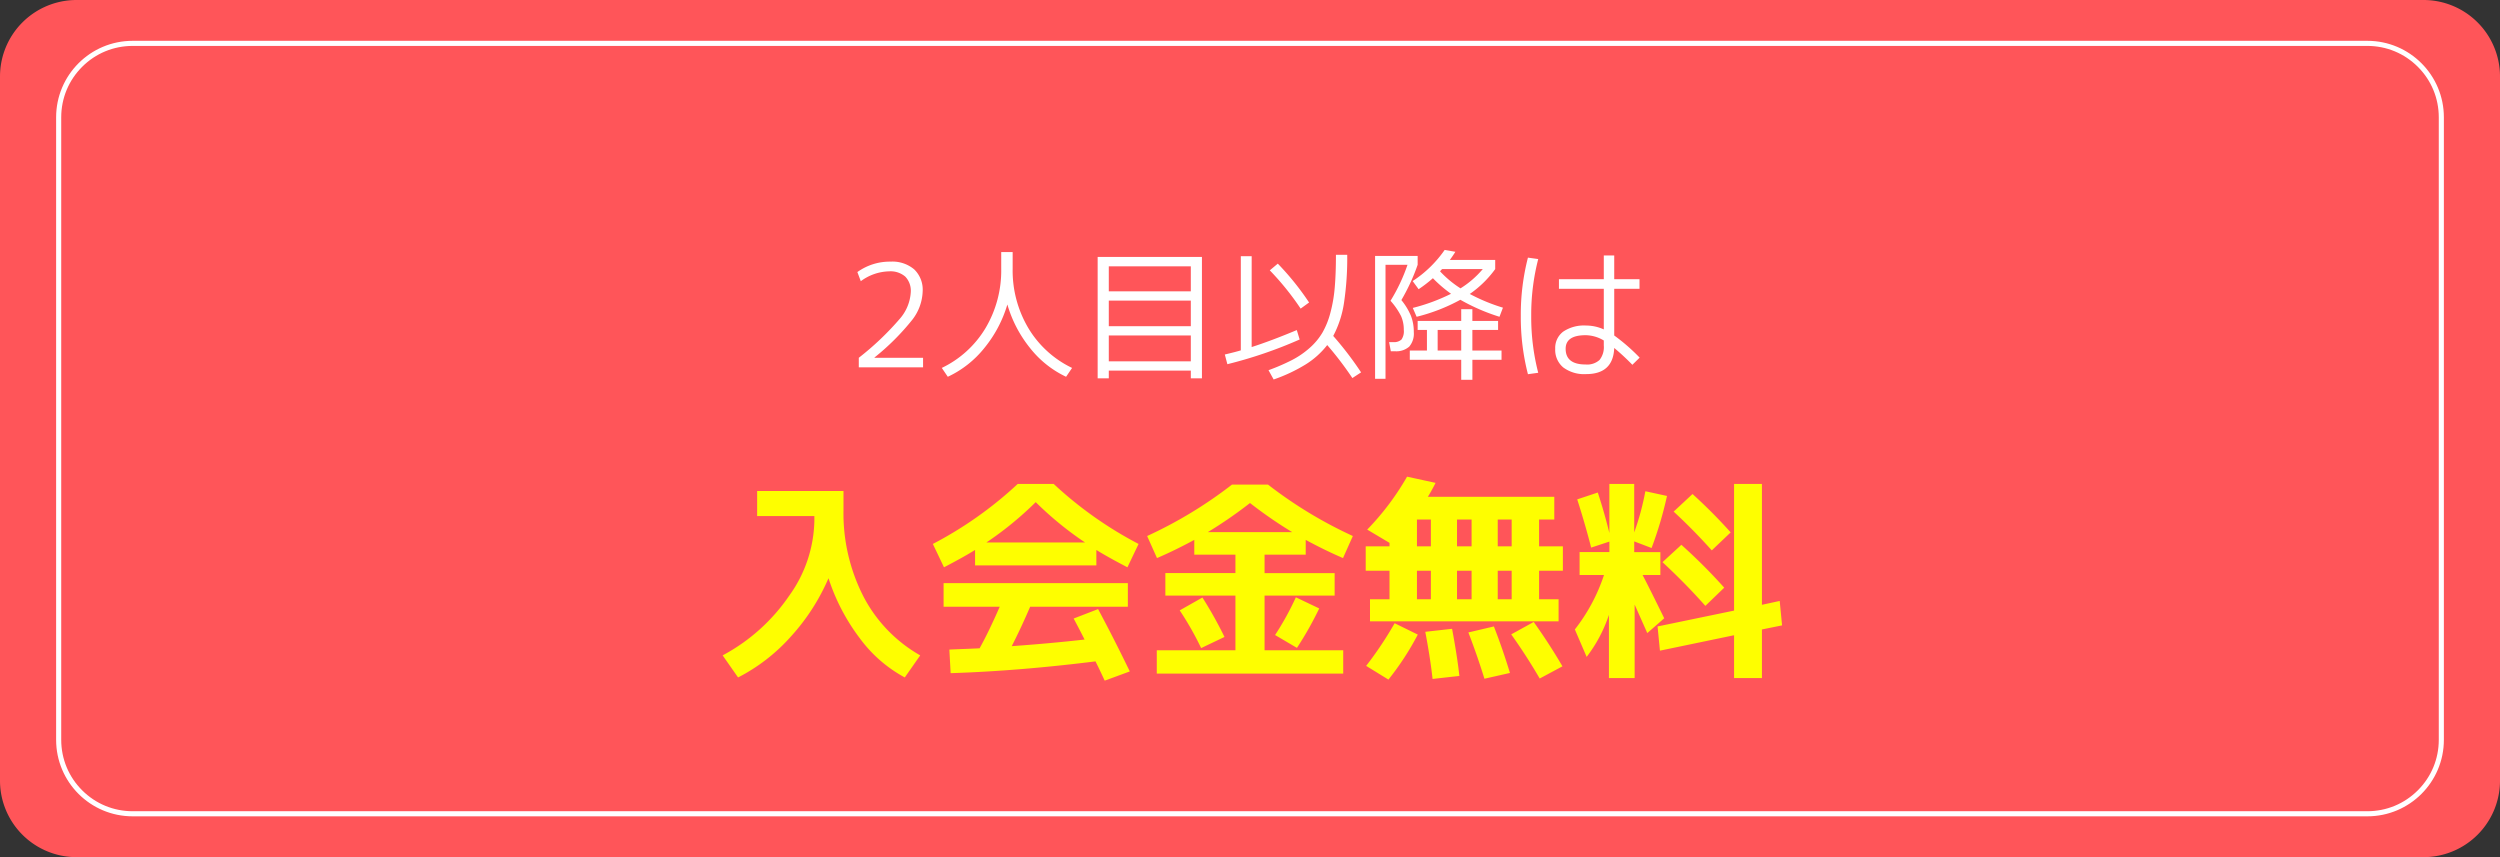
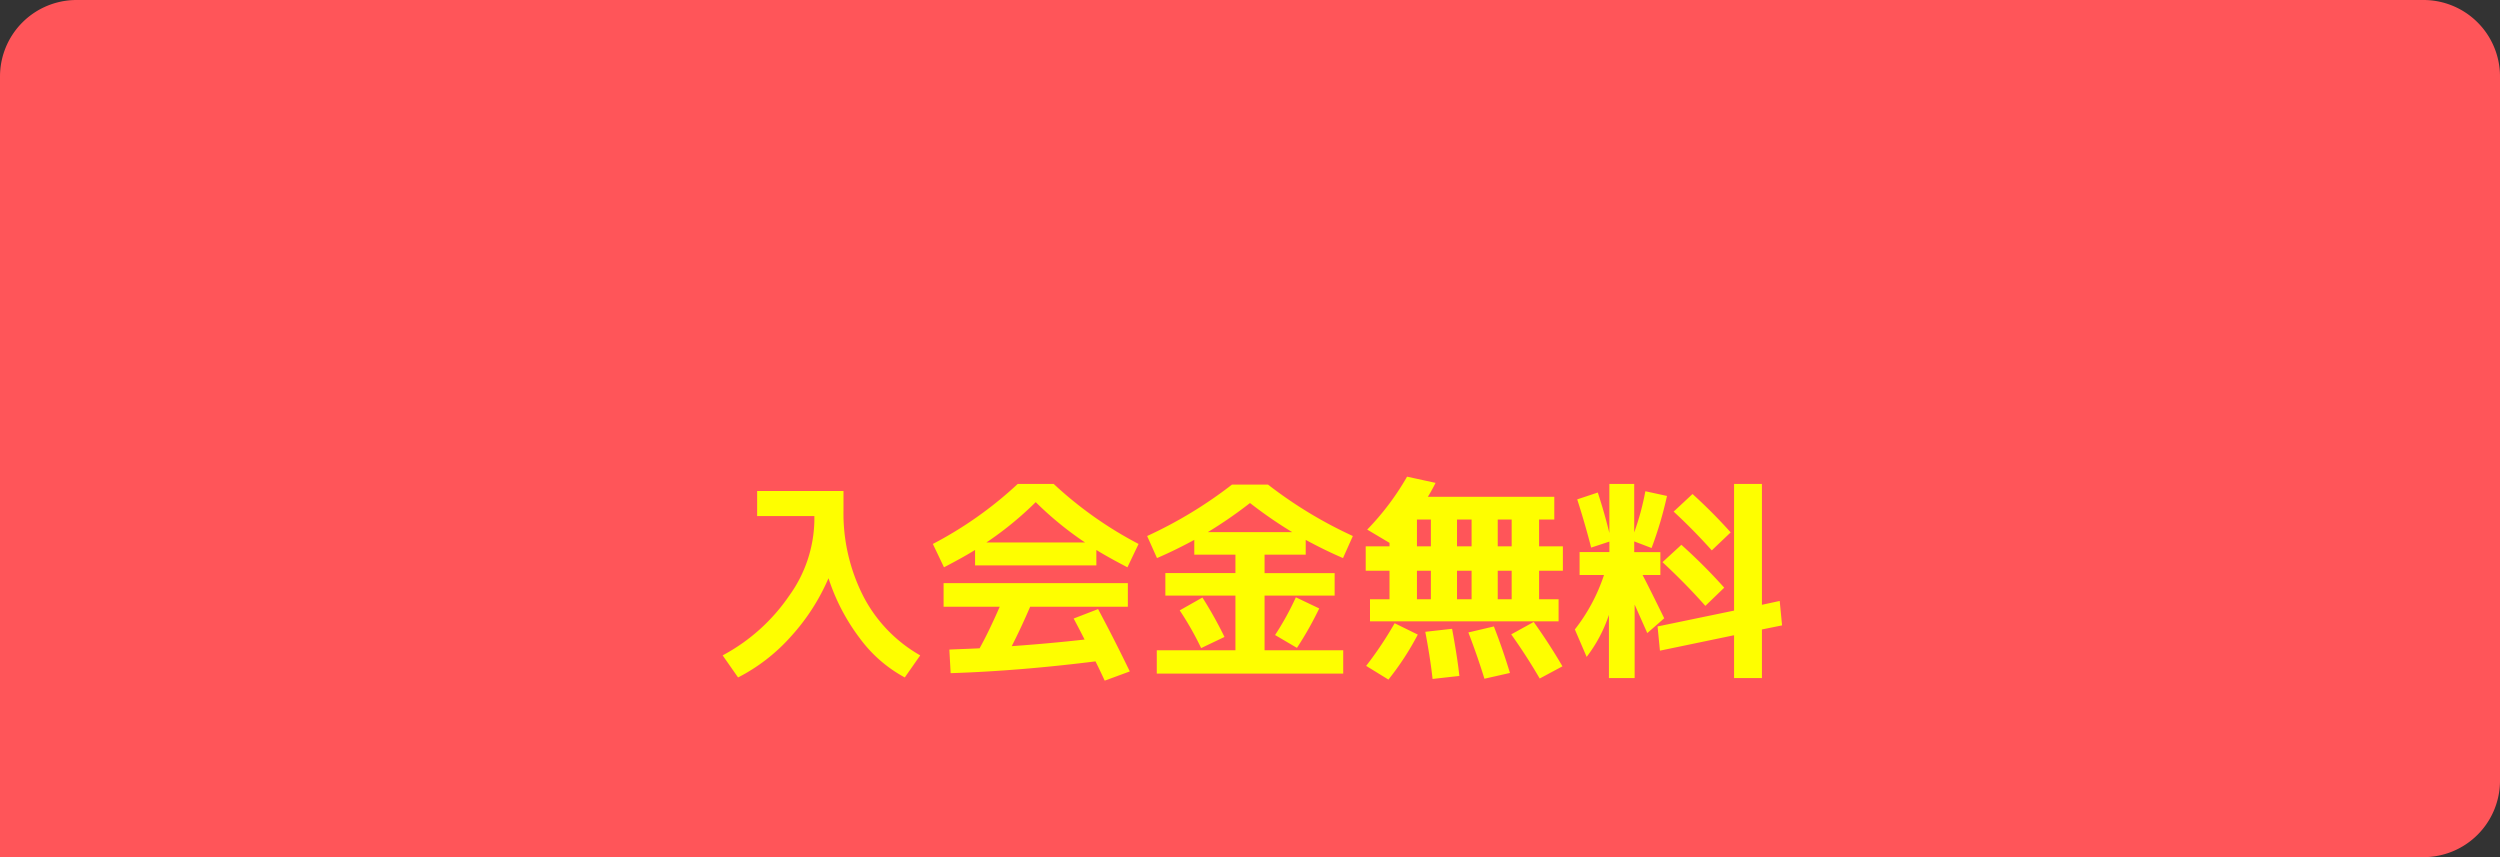
<svg xmlns="http://www.w3.org/2000/svg" width="490" height="168" viewBox="0 0 490 168">
  <rect x="0" y="0" width="490" height="168" fill="#333333" stroke="none" />
  <g id="グループ_140" data-name="グループ 140" transform="translate(-250 -768)">
-     <path id="パス_246" data-name="パス 246" d="M15,0H475a15,15,0,0,1,15,15V153a15,15,0,0,1-15,15H15A15,15,0,0,1,0,153V15A15,15,0,0,1,15,0Z" transform="translate(250 768)" fill="#ff5559" />
+     <path id="パス_246" data-name="パス 246" d="M15,0H475a15,15,0,0,1,15,15V153a15,15,0,0,1-15,15A15,15,0,0,1,0,153V15A15,15,0,0,1,15,0Z" transform="translate(250 768)" fill="#ff5559" />
    <g id="パス_247" data-name="パス 247" transform="translate(261 776)" fill="#ff5559">
      <path d="M 453 151.5 L 15 151.5 C 11.127 151.5 7.486 149.992 4.747 147.253 C 2.008 144.514 0.5 140.873 0.5 137 L 0.5 15 C 0.5 11.127 2.008 7.486 4.747 4.747 C 7.486 2.008 11.127 0.5 15 0.5 L 453 0.5 C 456.873 0.5 460.514 2.008 463.253 4.747 C 465.992 7.486 467.5 11.127 467.5 15 L 467.5 137 C 467.5 140.873 465.992 144.514 463.253 147.253 C 460.514 149.992 456.873 151.5 453 151.5 Z" stroke="none" />
-       <path d="M 15 1 C 11.26 1 7.745 2.456 5.1 5.1 C 2.456 7.745 1 11.26 1 15 L 1 137 C 1 140.74 2.456 144.255 5.1 146.9 C 7.745 149.544 11.26 151 15 151 L 453 151 C 456.74 151 460.255 149.544 462.899 146.9 C 465.544 144.255 467 140.74 467 137 L 467 15 C 467 11.26 465.544 7.745 462.899 5.1 C 460.255 2.456 456.74 1 453 1 L 15 1 M 15 0 L 453 0 C 461.284 0 468 6.716 468 15 L 468 137 C 468 145.284 461.284 152 453 152 L 15 152 C 6.716 152 0 145.284 0 137 L 0 15 C 0 6.716 6.716 0 15 0 Z" stroke="none" fill="#fff" />
    </g>
-     <path id="パス_248" data-name="パス 248" d="M8.26-18.816a9.648,9.648,0,0,0-5.544,1.932l-.672-1.792a10.884,10.884,0,0,1,6.5-2.044,6.6,6.6,0,0,1,4.648,1.526,5.524,5.524,0,0,1,1.652,4.27A9.561,9.561,0,0,1,12.852-9.38,46.919,46.919,0,0,1,5.4-1.932v.056h9.52V0H2.324V-1.876A55.49,55.49,0,0,0,10.4-9.562a8.713,8.713,0,0,0,2.114-5.194,4,4,0,0,0-1.078-3.024A4.417,4.417,0,0,0,8.26-18.816ZM18.592.112a20.094,20.094,0,0,0,8.568-7.8A22.092,22.092,0,0,0,30.24-19.32V-22.6h2.24v3.276A22.092,22.092,0,0,0,35.56-7.686a20.094,20.094,0,0,0,8.568,7.8L42.952,1.848a19.758,19.758,0,0,1-7.07-5.642,24.4,24.4,0,0,1-4.438-8.526,24.4,24.4,0,0,1-4.508,8.526,19.987,19.987,0,0,1-7.168,5.642ZM51.324-6.244v5.068H67.4V-6.244Zm0-6.832v5.012H67.4v-5.012Zm0-1.82H67.4v-4.9H51.324ZM49.14-21.644H69.58v23.8H67.4V.644H51.324V2.156H49.14ZM79.324-3.976q3.836-1.232,8.848-3.332l.56,1.848A86.563,86.563,0,0,1,74.564-.616l-.5-1.9q2.24-.532,3.136-.812V-21.784h2.128ZM82.88-19.012l1.568-1.316a53.437,53.437,0,0,1,6.132,7.616l-1.652,1.2A53.62,53.62,0,0,0,82.88-19.012Zm12.964-3.052h2.212a58.991,58.991,0,0,1-.63,9.408,20.215,20.215,0,0,1-2.114,6.5,65.374,65.374,0,0,1,5.46,7.14L99.064,2.1a65.452,65.452,0,0,0-4.928-6.468,16.16,16.16,0,0,1-4.2,3.78,31.583,31.583,0,0,1-6.3,2.968L82.628.56a40.7,40.7,0,0,0,4.62-2,16.926,16.926,0,0,0,3.444-2.366A12.532,12.532,0,0,0,93.17-6.762a15.853,15.853,0,0,0,1.568-3.864,27.965,27.965,0,0,0,.868-5Q95.844-18.34,95.844-22.064Zm24.416,6.58a18.549,18.549,0,0,0,4.368-3.78h-7.952a1.38,1.38,0,0,0-.224.21,2.27,2.27,0,0,0-.2.238A20.538,20.538,0,0,0,120.26-15.484Zm.14,8.148h-4.62V-3.3h4.62ZM122.584-9.1h5.04v1.764h-5.04V-3.3H128.3v1.82h-5.712v3.92H120.4v-3.92H110.32V-3.3h3.36V-7.336h-1.82V-9.1h8.54v-2.3h2.184Zm-13.44,1.764a6.554,6.554,0,0,0-.532-2.7,13.861,13.861,0,0,0-2.072-3.01,34.681,34.681,0,0,0,3.332-7.056H105.56V2.24h-2.044V-21.84h8.344V-20.1a39.128,39.128,0,0,1-3.192,6.916,12.519,12.519,0,0,1,1.89,3.122,8.682,8.682,0,0,1,.546,3.15,3.909,3.909,0,0,1-.9,2.856,3.865,3.865,0,0,1-2.828.9H106.6l-.336-1.792h.784a2.162,2.162,0,0,0,1.638-.5A2.83,2.83,0,0,0,109.144-7.336Zm1.736-9.576a22.778,22.778,0,0,0,6.272-6.1l2.1.364q-.5.812-1.092,1.6h8.9v1.792a20.623,20.623,0,0,1-4.984,4.872,35.736,35.736,0,0,0,6.5,2.688L127.9-9.912a38.654,38.654,0,0,1-7.672-3.332,35.508,35.508,0,0,1-8.568,3.332l-.756-1.736a36.888,36.888,0,0,0,7.5-2.772,25.335,25.335,0,0,1-3.556-3.052,25.246,25.246,0,0,1-2.8,2.156ZM155.344-15.4h-4.956v9.156a37.566,37.566,0,0,1,4.984,4.34L153.944-.5a46.7,46.7,0,0,0-3.556-3.3q-.2,5.124-5.516,5.124a6.847,6.847,0,0,1-4.466-1.3,4.468,4.468,0,0,1-1.582-3.654,3.986,3.986,0,0,1,1.568-3.374,7.294,7.294,0,0,1,4.48-1.19,8.5,8.5,0,0,1,3.472.756V-15.4h-8.792v-1.876h8.792v-4.648h2.044v4.648h4.956Zm-19.852-5.824A43.607,43.607,0,0,0,134.12-10.08a43.607,43.607,0,0,0,1.372,11.144l-2.016.28a44.758,44.758,0,0,1-1.4-11.424,44.758,44.758,0,0,1,1.4-11.424Zm12.852,15.96A7.062,7.062,0,0,0,144.788-6.3q-3.92,0-3.92,2.66,0,3.08,3.92,3.08a3.613,3.613,0,0,0,2.716-.882,4.025,4.025,0,0,0,.84-2.842Z" transform="translate(416 840)" fill="#fff" />
    <path id="パス_249" data-name="パス 249" d="M8.4-32.76H25.326v3.654a35.8,35.8,0,0,0,3.927,17.052A28.283,28.283,0,0,0,40.362-.546L37.338,3.78a26.576,26.576,0,0,1-8.82-7.686,39.806,39.806,0,0,1-6.132-11.76A41.025,41.025,0,0,1,15.015-4.242,35.572,35.572,0,0,1,4.662,3.78L1.638-.546A36.715,36.715,0,0,0,14.7-12.264,25.908,25.908,0,0,0,19.614-26.88v-.966H8.4ZM74.886-21.21v3.024H51.114V-21.21q-2.142,1.344-6.09,3.4L42.84-22.386a75.76,75.76,0,0,0,16.632-11.76h7.056A75.76,75.76,0,0,0,83.16-22.386l-2.184,4.578Q77.028-19.866,74.886-21.21ZM72.66-22.68a65.993,65.993,0,0,1-9.66-7.9,65.994,65.994,0,0,1-9.66,7.9ZM75.222-9.618Q78.246-3.99,81.438,2.6L76.524,4.41Q75.432,2.058,74.718.63,59.6,2.52,46.326,2.94l-.252-4.62q.672-.042,1.869-.084t2.184-.084Q51.114-1.89,52-1.932,53.8-5.166,55.944-10.08h-11V-14.7H81.06v4.62H61.908Q60.186-6.048,58.3-2.352q7.644-.546,14.28-1.3-.8-1.6-2.142-4.116ZM113.274-24.7A85.438,85.438,0,0,1,105-30.408,85.439,85.439,0,0,1,96.726-24.7ZM91.224-9.366l4.452-2.52A79.454,79.454,0,0,1,100-4.158L95.424-1.974A59.892,59.892,0,0,0,91.224-9.366Zm27.342-.378A66.339,66.339,0,0,1,114.2-2.016l-4.284-2.52a55.9,55.9,0,0,0,4.074-7.392Zm-10.71,8.19H123.27V3.024H86.73V-1.554h15.414v-10.71H88.41v-4.41h13.734v-3.612H94.08v-2.9q-3.612,1.974-7.308,3.57L84.84-23.94a84.849,84.849,0,0,0,16.632-10.08h7.056A84.849,84.849,0,0,0,125.16-23.94l-1.932,4.326q-3.7-1.6-7.308-3.57v2.9h-8.064v3.612H121.59v4.41H107.856Zm45.7-15.582v5.586h2.73v-5.586Zm0-4.788h2.73v-5.25h-2.73Zm-7.98,4.788v5.586h2.856v-5.586Zm0-4.788h2.856v-5.25h-2.856Zm-5.124,4.788h-2.73v5.586h2.73Zm-2.73-10.038v5.25h2.73v-5.25Zm23.94,5.25h4.662v4.788h-4.662v5.586h3.822v4.326H128.52V-11.55h3.822v-5.586H127.68v-4.788h4.662V-22.6l-4.368-2.6a51.679,51.679,0,0,0,7.812-10.374l5.586,1.218q-.756,1.512-1.512,2.73h24.78v4.452h-2.982ZM127.764,1.512a71.214,71.214,0,0,0,5.586-8.358l4.536,2.226a54.631,54.631,0,0,1-5.754,8.82Zm13.02,2.562q-.462-4.158-1.428-9.24l5.25-.588q1.05,5.628,1.428,9.24Zm10.164-.042Q149.562-.462,147.8-5.04l5-1.176q1.722,4.41,3.15,9.114Zm10.836-.042Q159.222-.42,156.2-4.662l4.41-2.436Q163.8-2.6,166.236,1.6Zm38.094-8.484L185.346-1.47l-.462-4.746,14.994-3.108V-34.146h5.46v23.688l3.486-.756.462,4.788-3.948.8V3.906h-5.46ZM195.51-21.126q-3.612-4.032-7.476-7.6l3.7-3.444a99.884,99.884,0,0,1,7.476,7.518Zm-1.26,10.878q-3.822-4.326-8.4-8.568l3.7-3.4a108.073,108.073,0,0,1,8.4,8.4ZM169.134-31.122l4.032-1.344q1.3,3.948,2.268,7.938v-9.618h4.872v9.492a50.951,50.951,0,0,0,2.184-8.064l4.242.924a74.574,74.574,0,0,1-3.024,10.206l-3.4-1.3v2.1h5.124V-16.3h-3.486q1.428,2.73,4.242,8.484l-3.318,2.9L180.39-10.5V3.906h-5.04V-8.484a27.879,27.879,0,0,1-4.368,8.232l-2.31-5.376A35.288,35.288,0,0,0,174.384-16.3H169.6V-20.79h5.838v-2.058l-3.57,1.176Q170.646-26.418,169.134-31.122Z" transform="translate(390 897)" fill="#fefe00" />
  </g>
</svg>